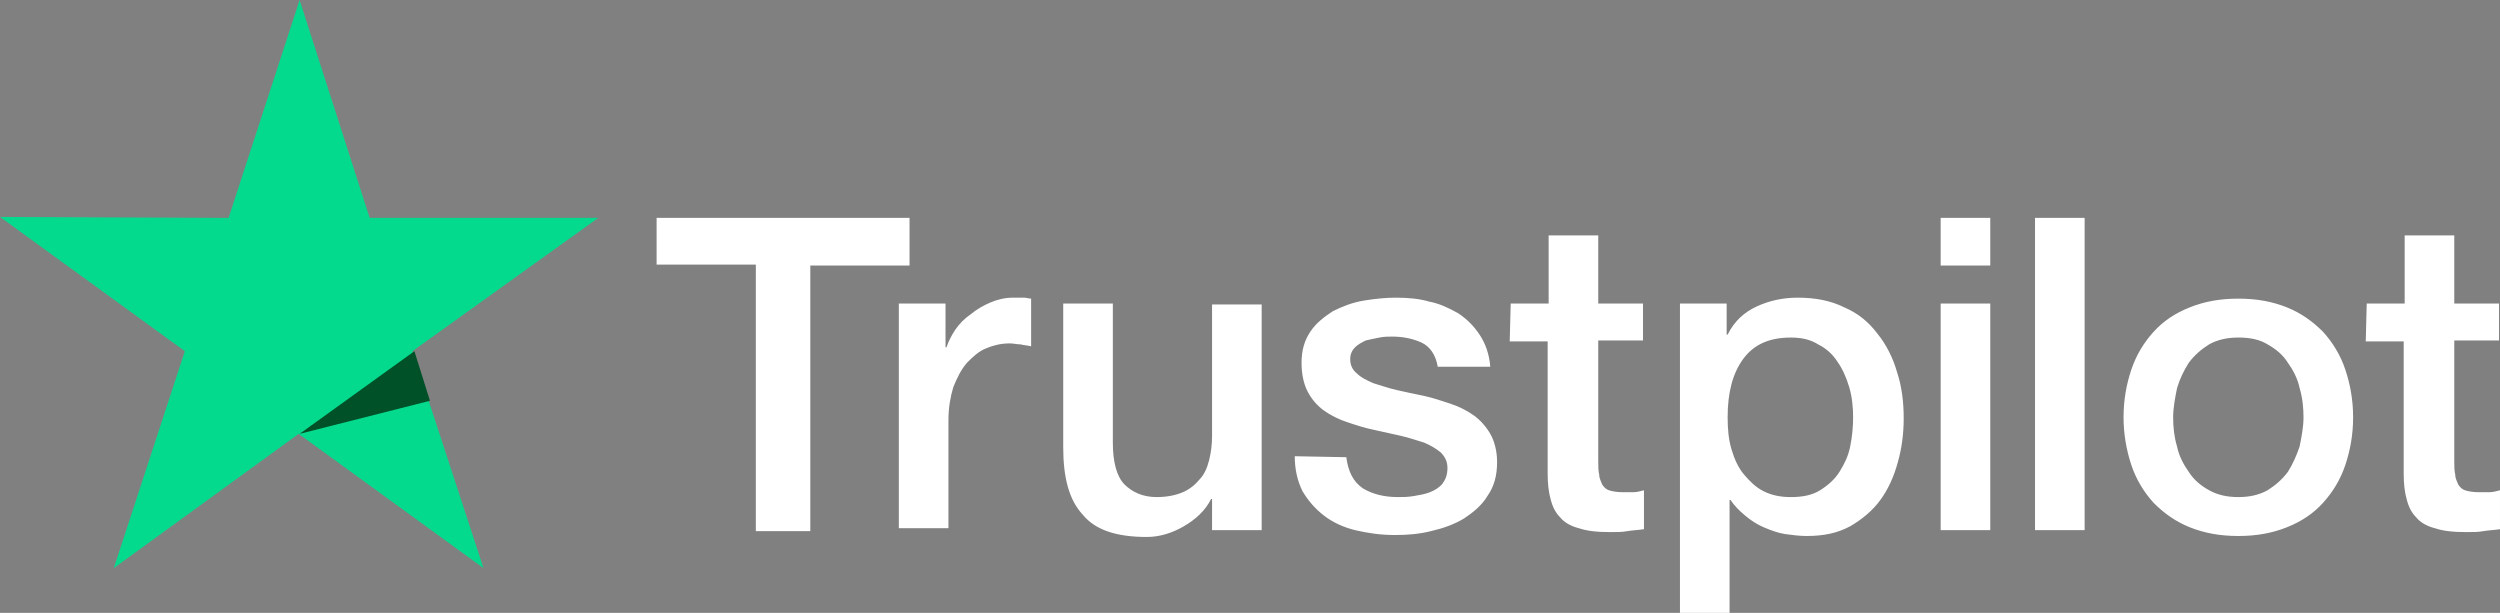
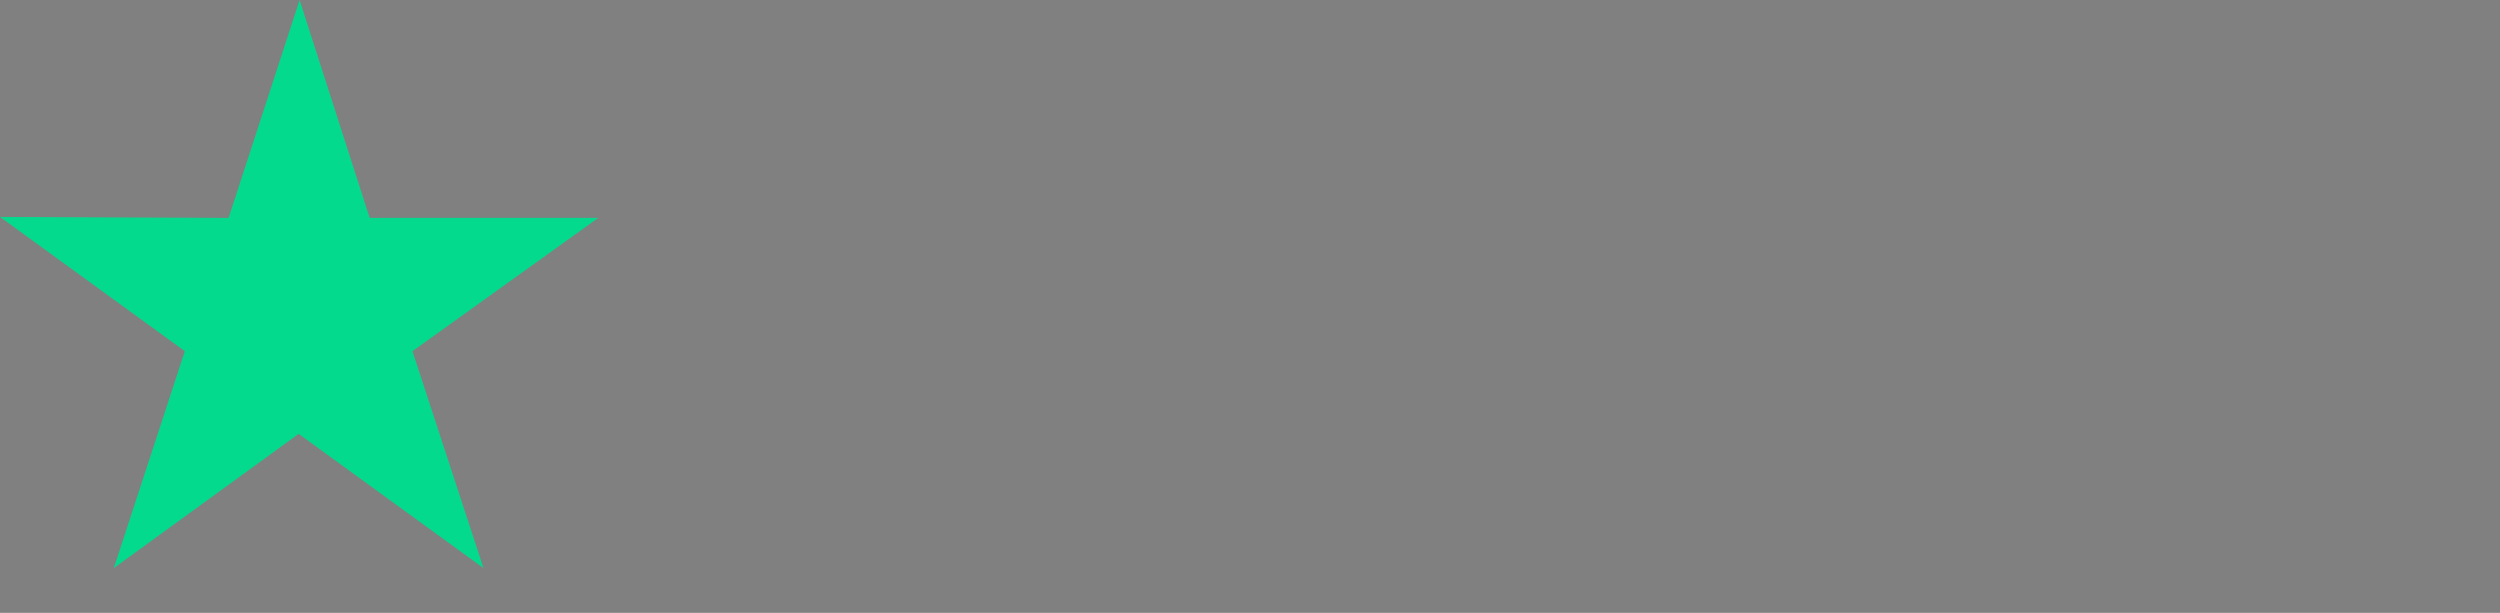
<svg xmlns="http://www.w3.org/2000/svg" id="Ebene_2" data-name="Ebene 2" viewBox="0 0 257 63">
  <rect x="0" y="0" width="257" height="63" fill="#808080" stroke="none" />
  <defs>
    <style>
      .cls-1 {
        fill: #04da8d;
      }

      .cls-2 {
        fill: #fff;
      }

      .cls-3 {
        fill: #005128;
      }
    </style>
  </defs>
  <g id="Layer_1" data-name="Layer 1">
    <g>
-       <path class="cls-2" d="M67.5,22.4h26v4.9h-10.2v27.3h-5.6v-27.4h-10.2v-4.8h0ZM92.4,31.2h4.8v4.5h.1c.2-.6.5-1.2.9-1.8s1-1.2,1.6-1.6c.6-.5,1.3-.9,2-1.2.7-.3,1.5-.5,2.3-.5h1.2c.2,0,.5.1.7.1v4.9c-.4-.1-.7-.1-1.1-.2-.4,0-.7-.1-1.1-.1-.9,0-1.7.2-2.4.5-.8.3-1.4.9-2,1.5-.6.7-1,1.5-1.4,2.5-.3,1-.5,2.1-.5,3.4v11.1h-5.1v-23.1h0ZM129.6,54.5h-5v-3.2h-.1c-.6,1.2-1.6,2.1-2.8,2.8-1.2.7-2.5,1.1-3.8,1.1-3.1,0-5.3-.7-6.6-2.3-1.4-1.5-2-3.8-2-6.9v-14.8h5.1v14.3c0,2,.4,3.5,1.2,4.3.8.8,1.9,1.3,3.3,1.3,1.1,0,2-.2,2.7-.5s1.3-.8,1.7-1.3c.5-.5.8-1.2,1-2s.3-1.6.3-2.5v-13.5h5.1v23.2h-.1ZM138.4,47c.2,1.5.7,2.5,1.7,3.2,1,.6,2.2.9,3.6.9.5,0,1,0,1.6-.1s1.2-.2,1.7-.4,1-.5,1.3-.9.5-.9.5-1.6-.3-1.2-.7-1.6c-.5-.4-1-.7-1.7-1-.7-.2-1.5-.5-2.4-.7s-1.8-.4-2.7-.6c-1-.2-1.9-.5-2.8-.8-.9-.3-1.7-.7-2.4-1.2s-1.3-1.2-1.7-2-.6-1.8-.6-2.9c0-1.3.3-2.3.9-3.2.6-.9,1.4-1.5,2.3-2.1,1-.5,2-.9,3.2-1.1s2.3-.3,3.3-.3c1.2,0,2.4.1,3.4.4,1.1.2,2.1.7,3,1.2.9.6,1.6,1.3,2.2,2.2.6.9,1,2,1.1,3.3h-5.4c-.2-1.2-.8-2.1-1.7-2.5s-1.9-.6-3-.6c-.4,0-.8,0-1.3.1s-1,.2-1.4.3c-.4.2-.8.4-1.1.7s-.5.7-.5,1.2c0,.6.2,1.1.7,1.5.4.4,1,.7,1.7,1,.7.2,1.5.5,2.4.7s1.8.4,2.8.6c.9.2,1.8.5,2.7.8s1.7.7,2.4,1.2,1.3,1.2,1.7,1.9.7,1.7.7,2.9c0,1.4-.3,2.5-1,3.5-.6,1-1.5,1.7-2.4,2.3-1,.6-2.1,1-3.4,1.3-1.2.3-2.4.4-3.7.4-1.5,0-2.8-.2-4.1-.5-1.2-.3-2.3-.8-3.2-1.5s-1.6-1.5-2.2-2.5c-.5-1-.8-2.2-.8-3.6l5.3.1h0ZM155.3,31.2h3.9v-7h5.1v7h4.6v3.8h-4.6v12.4c0,.5,0,1,.1,1.4,0,.4.2.7.3,1,.2.3.4.5.7.6s.8.2,1.4.2h1.1c.4,0,.7-.1,1.1-.2v4c-.6.1-1.1.1-1.7.2-.5.1-1.1.1-1.7.1-1.4,0-2.4-.1-3.3-.4-.8-.2-1.5-.6-1.9-1.1-.5-.5-.8-1.1-1-1.9-.2-.7-.3-1.6-.3-2.6v-13.6h-3.9l.1-3.9h0ZM172.6,31.2h4.9v3.2h.1c.7-1.4,1.7-2.3,3-2.9s2.7-.9,4.2-.9c1.8,0,3.4.3,4.8,1,1.4.6,2.5,1.5,3.4,2.7.9,1.1,1.6,2.5,2,3.9.5,1.5.7,3.1.7,4.8,0,1.6-.2,3.1-.6,4.5-.4,1.5-1,2.8-1.8,3.9-.8,1.1-1.9,2-3.1,2.7-1.3.7-2.7,1-4.5,1-.7,0-1.5-.1-2.2-.2-.7-.1-1.5-.4-2.2-.7s-1.3-.7-1.9-1.2c-.6-.5-1.1-1-1.5-1.6h-.1v11.6h-5.1v-31.8h-.1ZM190.5,42.9c0-1-.1-2.1-.4-3.1-.3-1-.7-1.9-1.2-2.6-.5-.8-1.2-1.4-2-1.8-.8-.5-1.7-.7-2.8-.7-2.2,0-3.8.7-4.9,2.2-1.1,1.5-1.6,3.5-1.6,6,0,1.2.1,2.3.4,3.3.3,1,.7,1.9,1.3,2.6.6.7,1.2,1.3,2,1.7s1.7.6,2.8.6c1.2,0,2.2-.2,3-.7s1.5-1.1,2-1.9c.5-.8.9-1.6,1.1-2.6.2-1,.3-2,.3-3ZM199.5,22.4h5.1v4.9h-5.1v-4.9ZM199.5,31.2h5.1v23.3h-5.1v-23.3ZM209.2,22.4h5.1v32.1h-5.1V22.4ZM230.1,55.1c-1.9,0-3.5-.3-5-.9-1.5-.6-2.7-1.5-3.7-2.5-1-1.1-1.8-2.4-2.3-3.9s-.8-3.2-.8-4.9c0-1.8.3-3.4.8-4.9s1.3-2.8,2.3-3.9c1-1.1,2.2-1.9,3.7-2.5,1.5-.6,3.1-.9,5-.9s3.5.3,5,.9c1.5.6,2.7,1.5,3.7,2.5,1,1.1,1.8,2.4,2.3,3.9s.8,3.1.8,4.9-.3,3.4-.8,4.9-1.3,2.8-2.3,3.9c-1,1.1-2.2,1.9-3.7,2.5-1.5.6-3.1.9-5,.9ZM230.1,51.1c1.1,0,2.1-.2,3-.7.8-.5,1.5-1.1,2.1-1.9.5-.8.9-1.7,1.2-2.6.2-1,.4-2,.4-3s-.1-2-.4-3c-.2-1-.7-1.9-1.2-2.6-.5-.8-1.2-1.4-2.1-1.9-.8-.5-1.8-.7-3-.7-1.1,0-2.1.2-3,.7-.8.5-1.5,1.1-2.1,1.9-.5.8-.9,1.6-1.2,2.6-.2,1-.4,2-.4,3s.1,2,.4,3c.2,1,.7,1.9,1.2,2.6.5.8,1.2,1.4,2.1,1.9.9.5,1.9.7,3,.7ZM243.3,31.2h3.9v-7h5.1v7h4.6v3.8h-4.6v12.4c0,.5,0,1,.1,1.4,0,.4.2.7.3,1,.2.3.4.5.7.6s.8.2,1.4.2h1.1c.4,0,.7-.1,1.1-.2v4c-.6.1-1.1.1-1.7.2-.5.1-1.1.1-1.7.1-1.4,0-2.4-.1-3.3-.4-.8-.2-1.5-.6-1.9-1.1-.5-.5-.8-1.1-1-1.9-.2-.7-.3-1.6-.3-2.6v-13.6h-3.9l.1-3.9h0Z" />
      <path class="cls-1" d="M61.5,22.4h-23.5L30.8,0l-7.3,22.4-23.5-.1,19,13.8-7.3,22.3,19-13.8,19,13.8-7.3-22.3,19.1-13.7Z" />
-       <path class="cls-3" d="M44.2,41.2l-1.6-5.1-11.8,8.5,13.4-3.4Z" />
    </g>
  </g>
</svg>